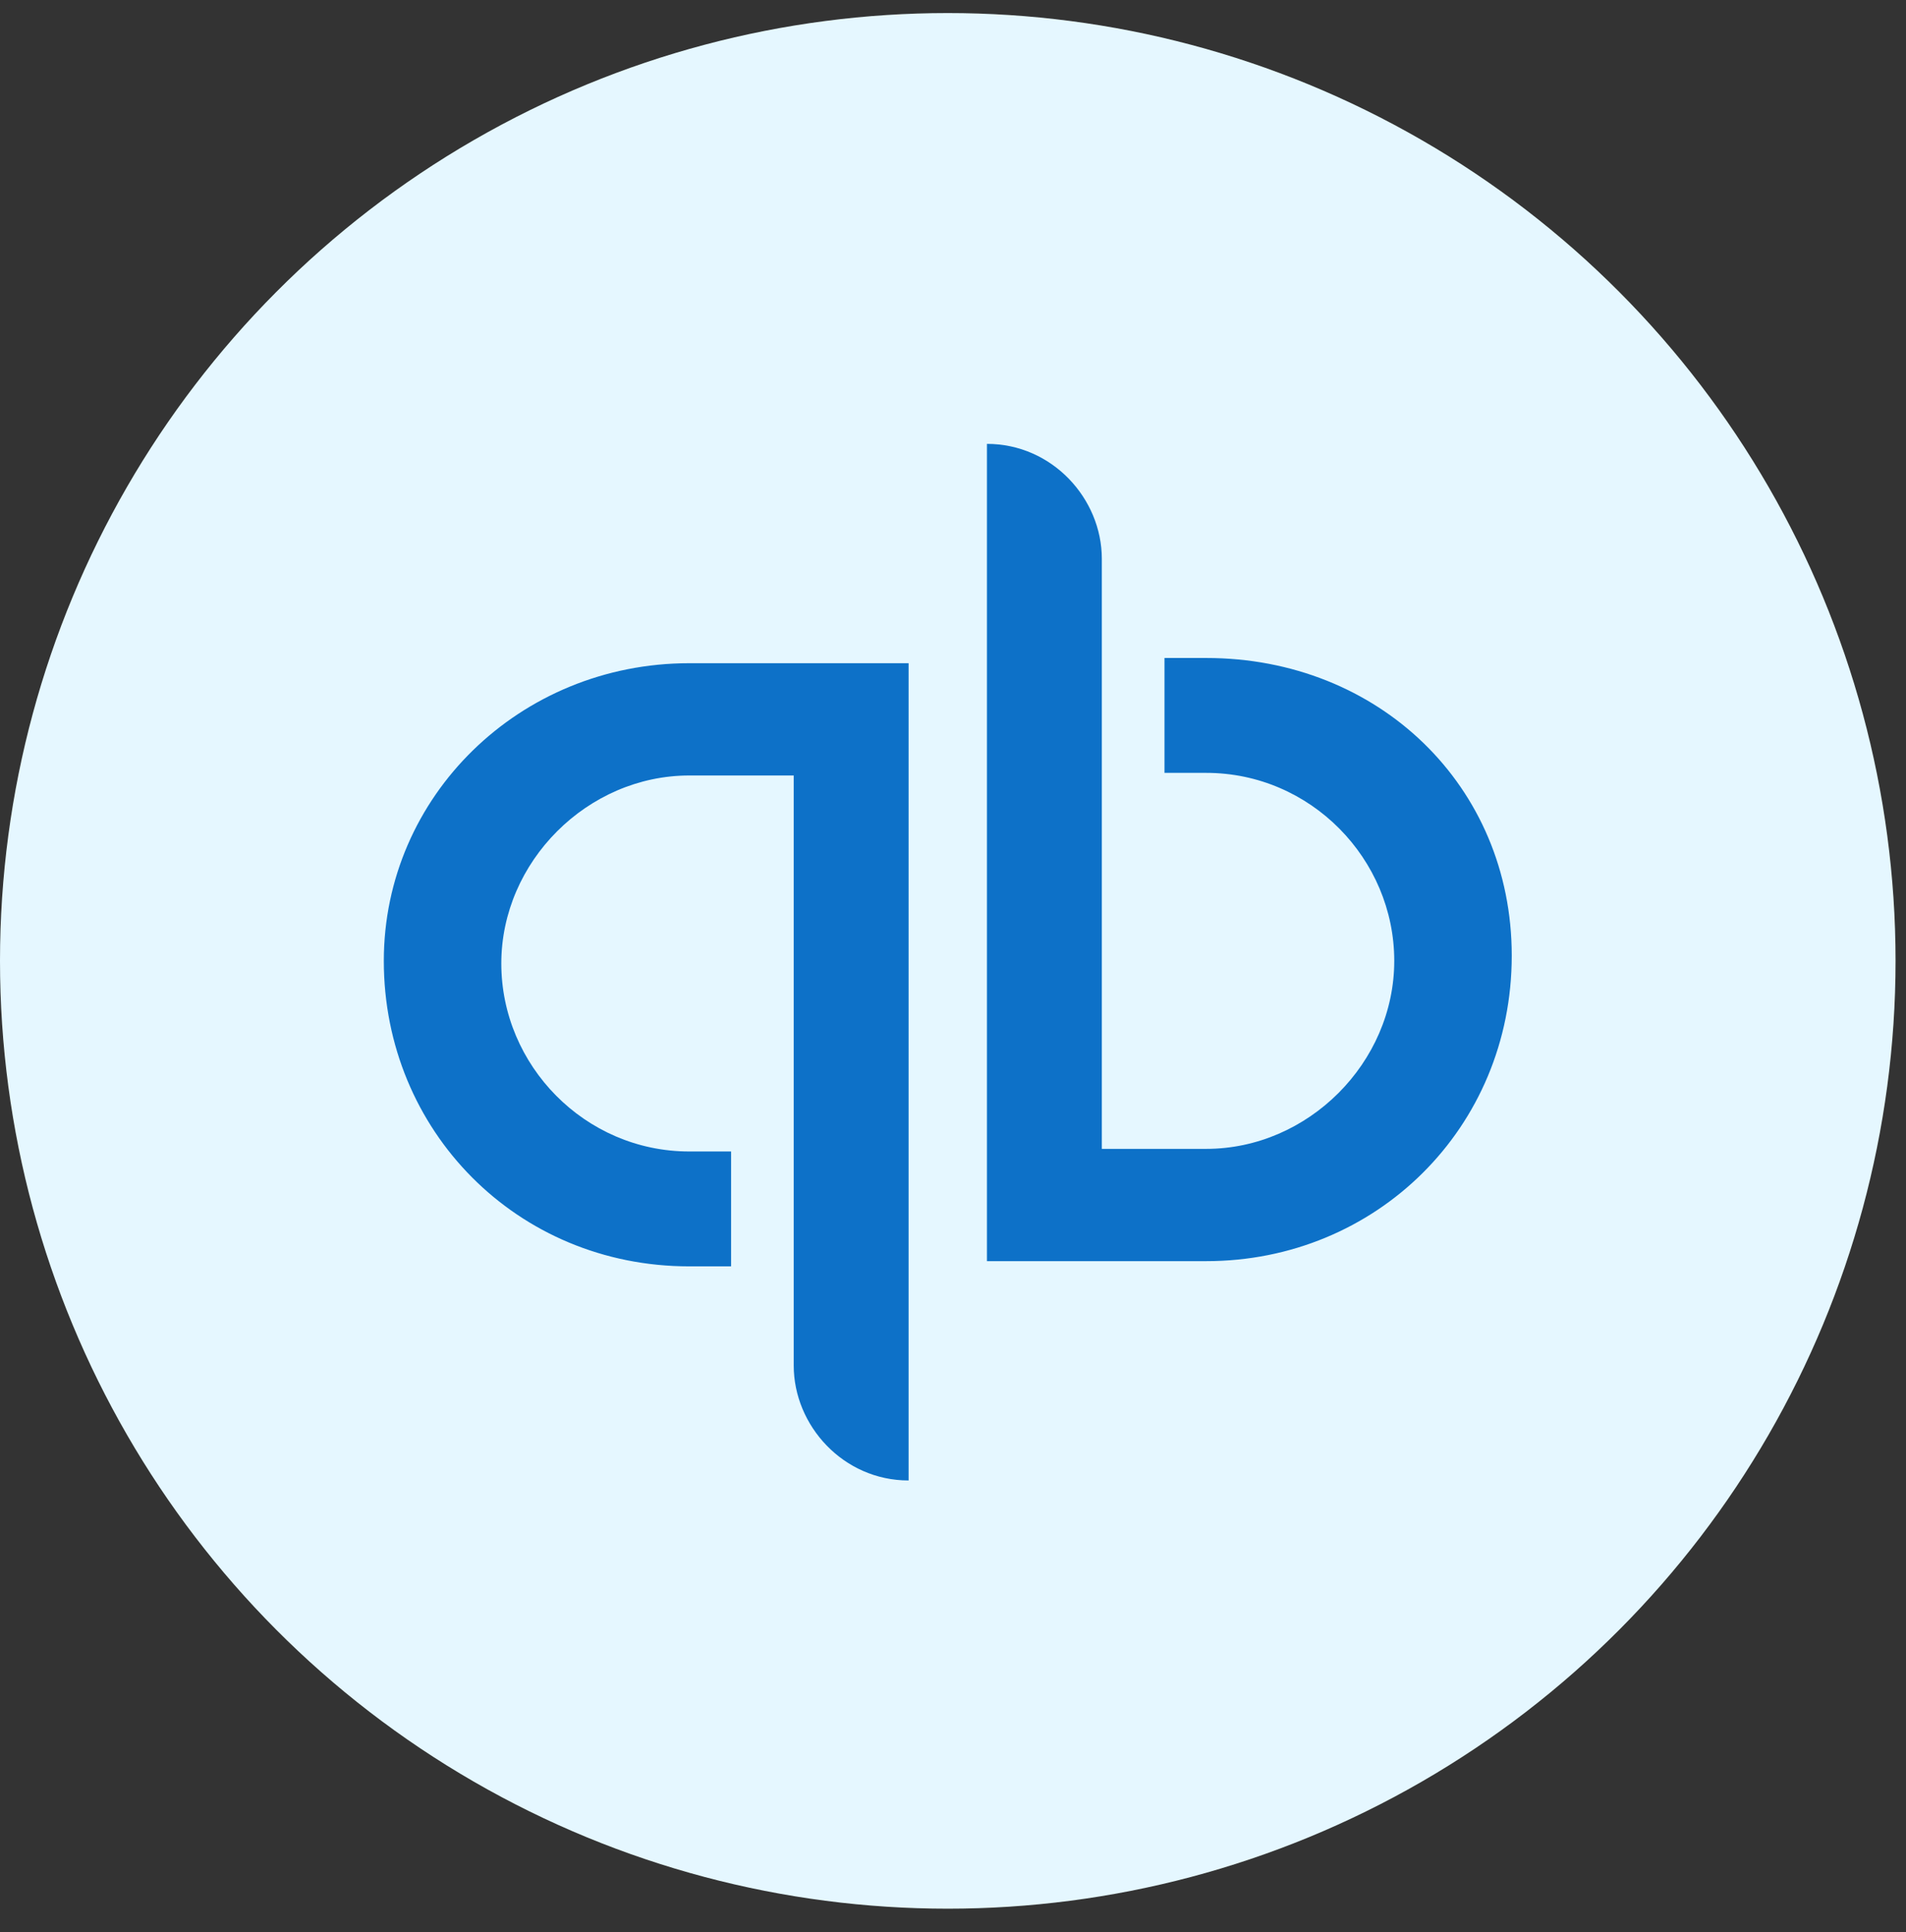
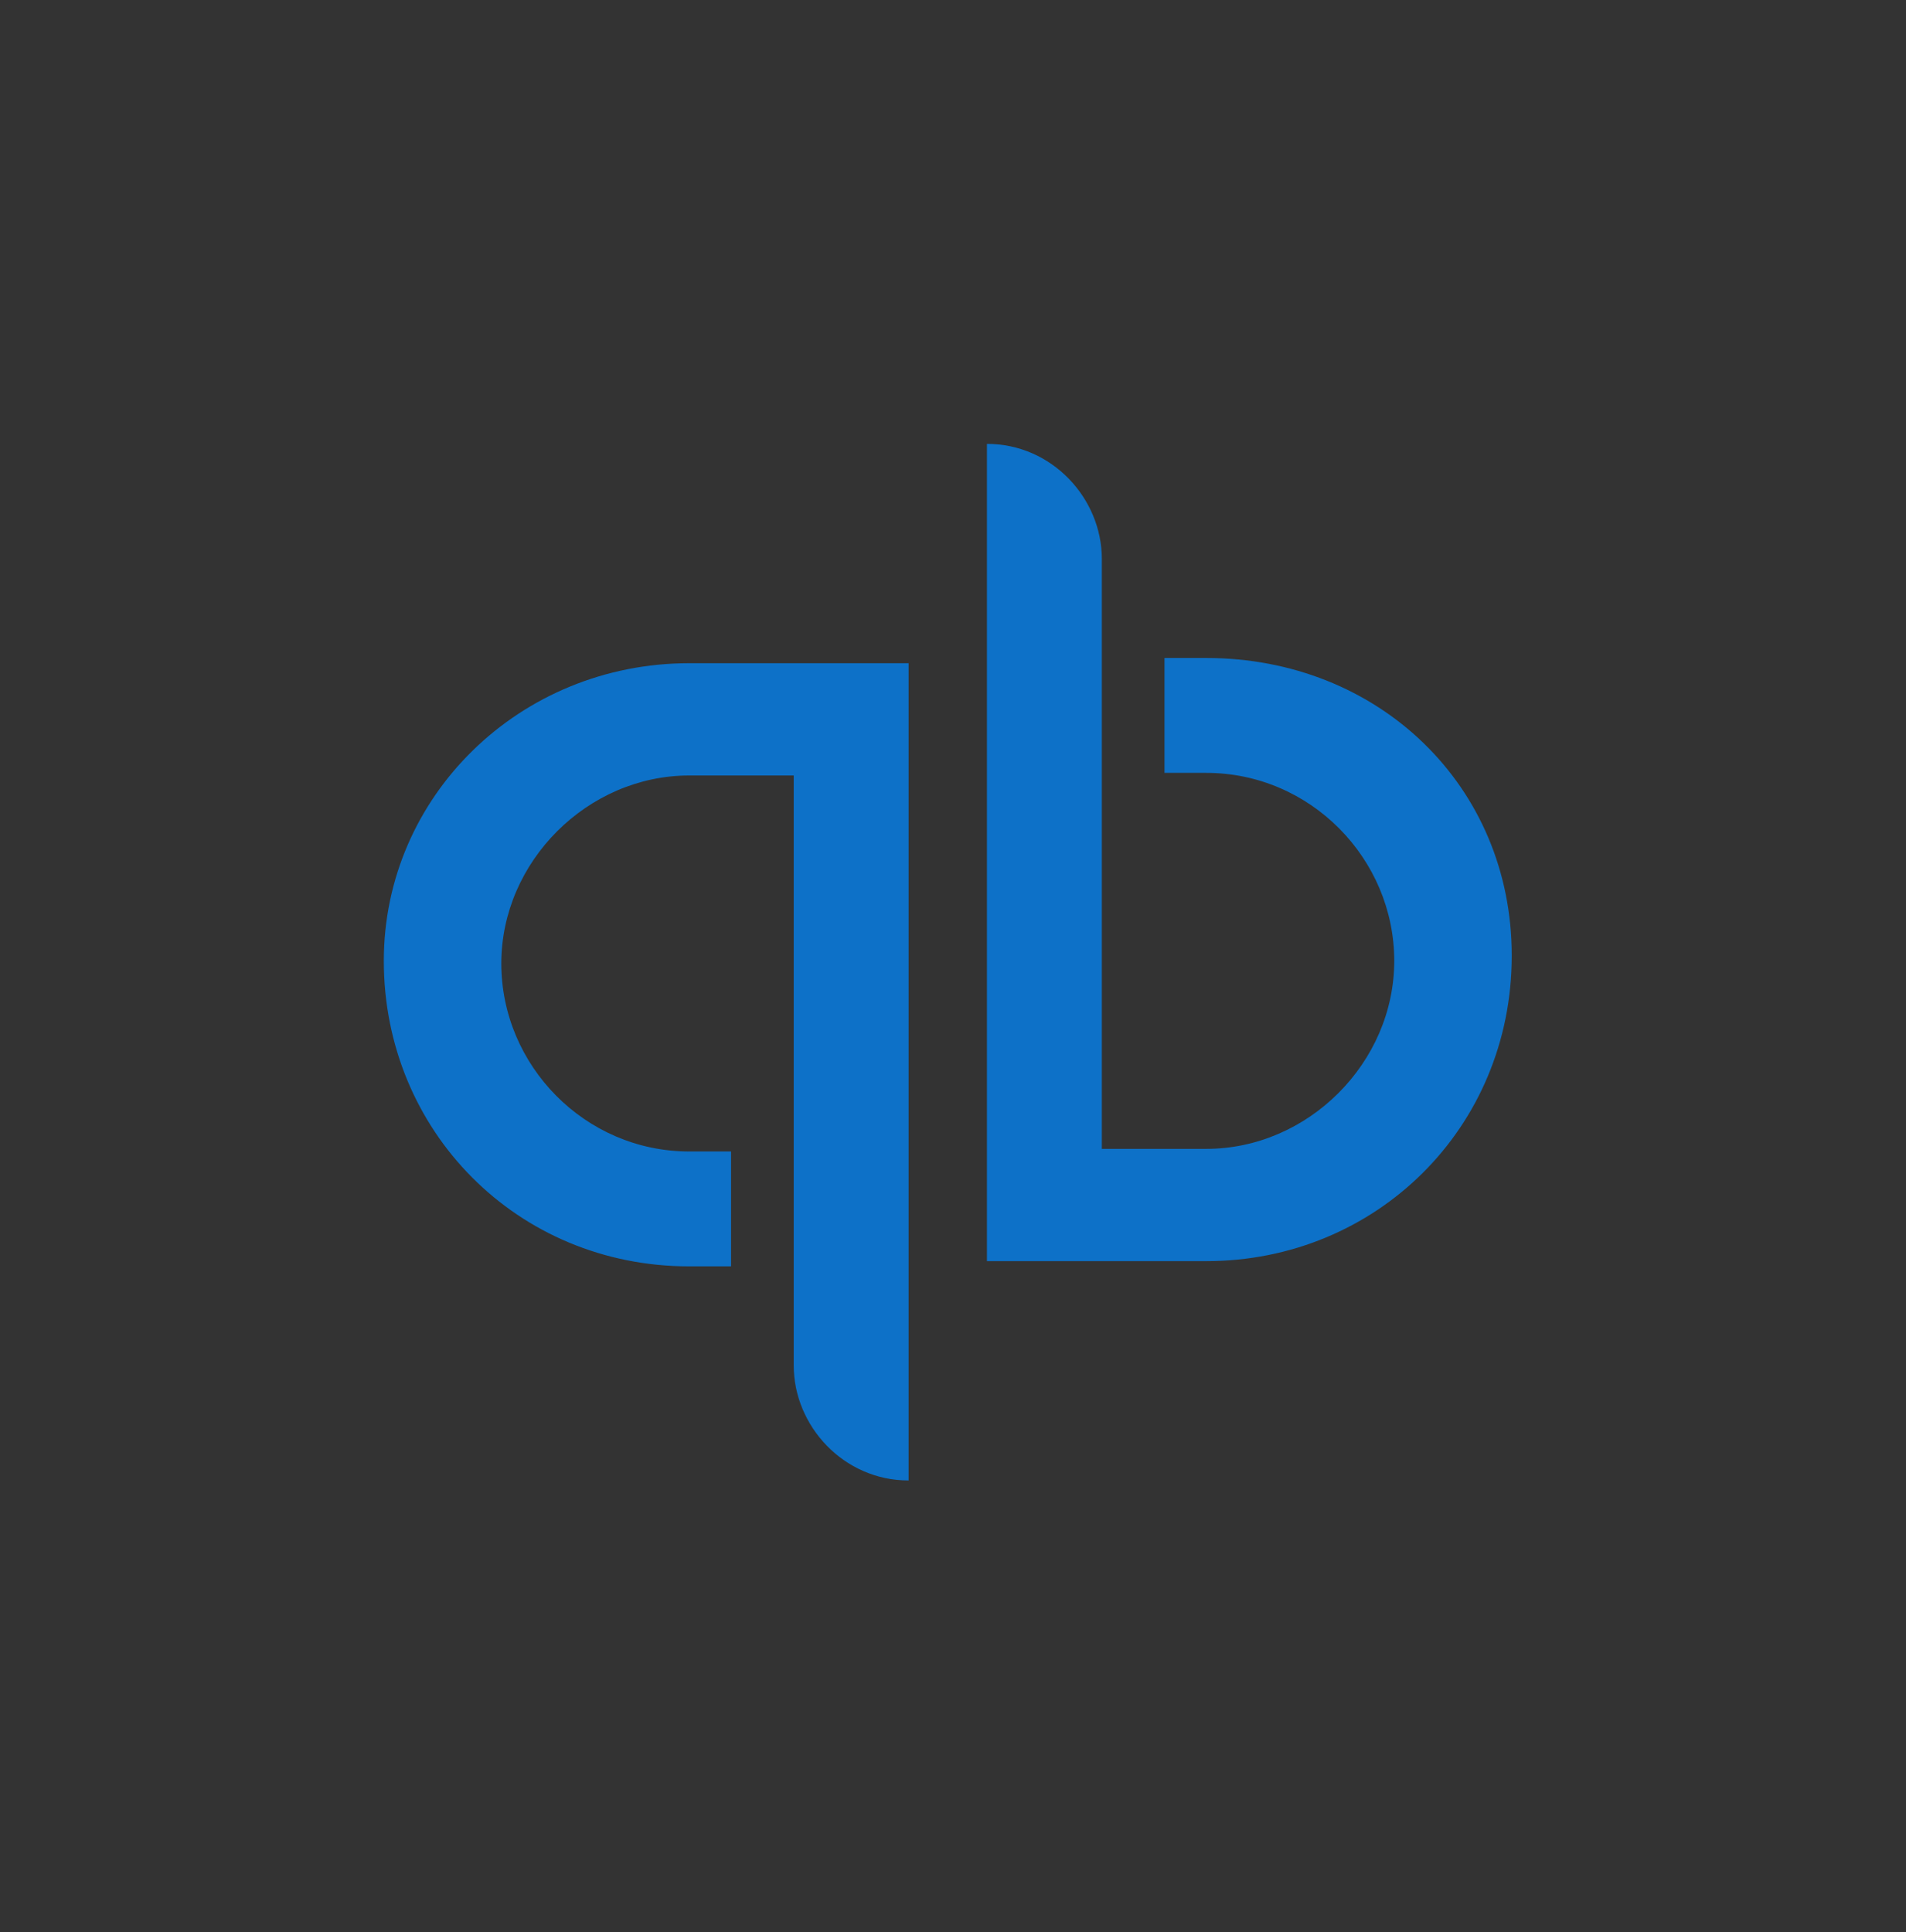
<svg xmlns="http://www.w3.org/2000/svg" width="73" height="74">
  <rect width="100%" height="100%" fill="#333333" stroke="none" />
-   <circle cx="36.3" cy="36.8" r="36.3" fill="#e5f7ff" />
  <path fill="#0d71c8" d="M14.7 36.8c0 6.5 5.1 11.7 11.7 11.7H28v-4.4h-1.6c-4 0-7.2-3.3-7.2-7.2s3.3-7.2 7.2-7.2h4v22.6c0 2.3 1.9 4.4 4.4 4.4V25.4h-8.4c-6.5 0-11.7 5.1-11.7 11.4zm31.5-11.6h-1.6v4.4h1.6c4 0 7.2 3.3 7.2 7.2S50.1 44 46.2 44h-4V21.4c0-2.3-1.9-4.4-4.4-4.4v31.3h8.4c6.5 0 11.7-5.1 11.7-11.7 0-6.5-5.1-11.4-11.7-11.4z" />
</svg>